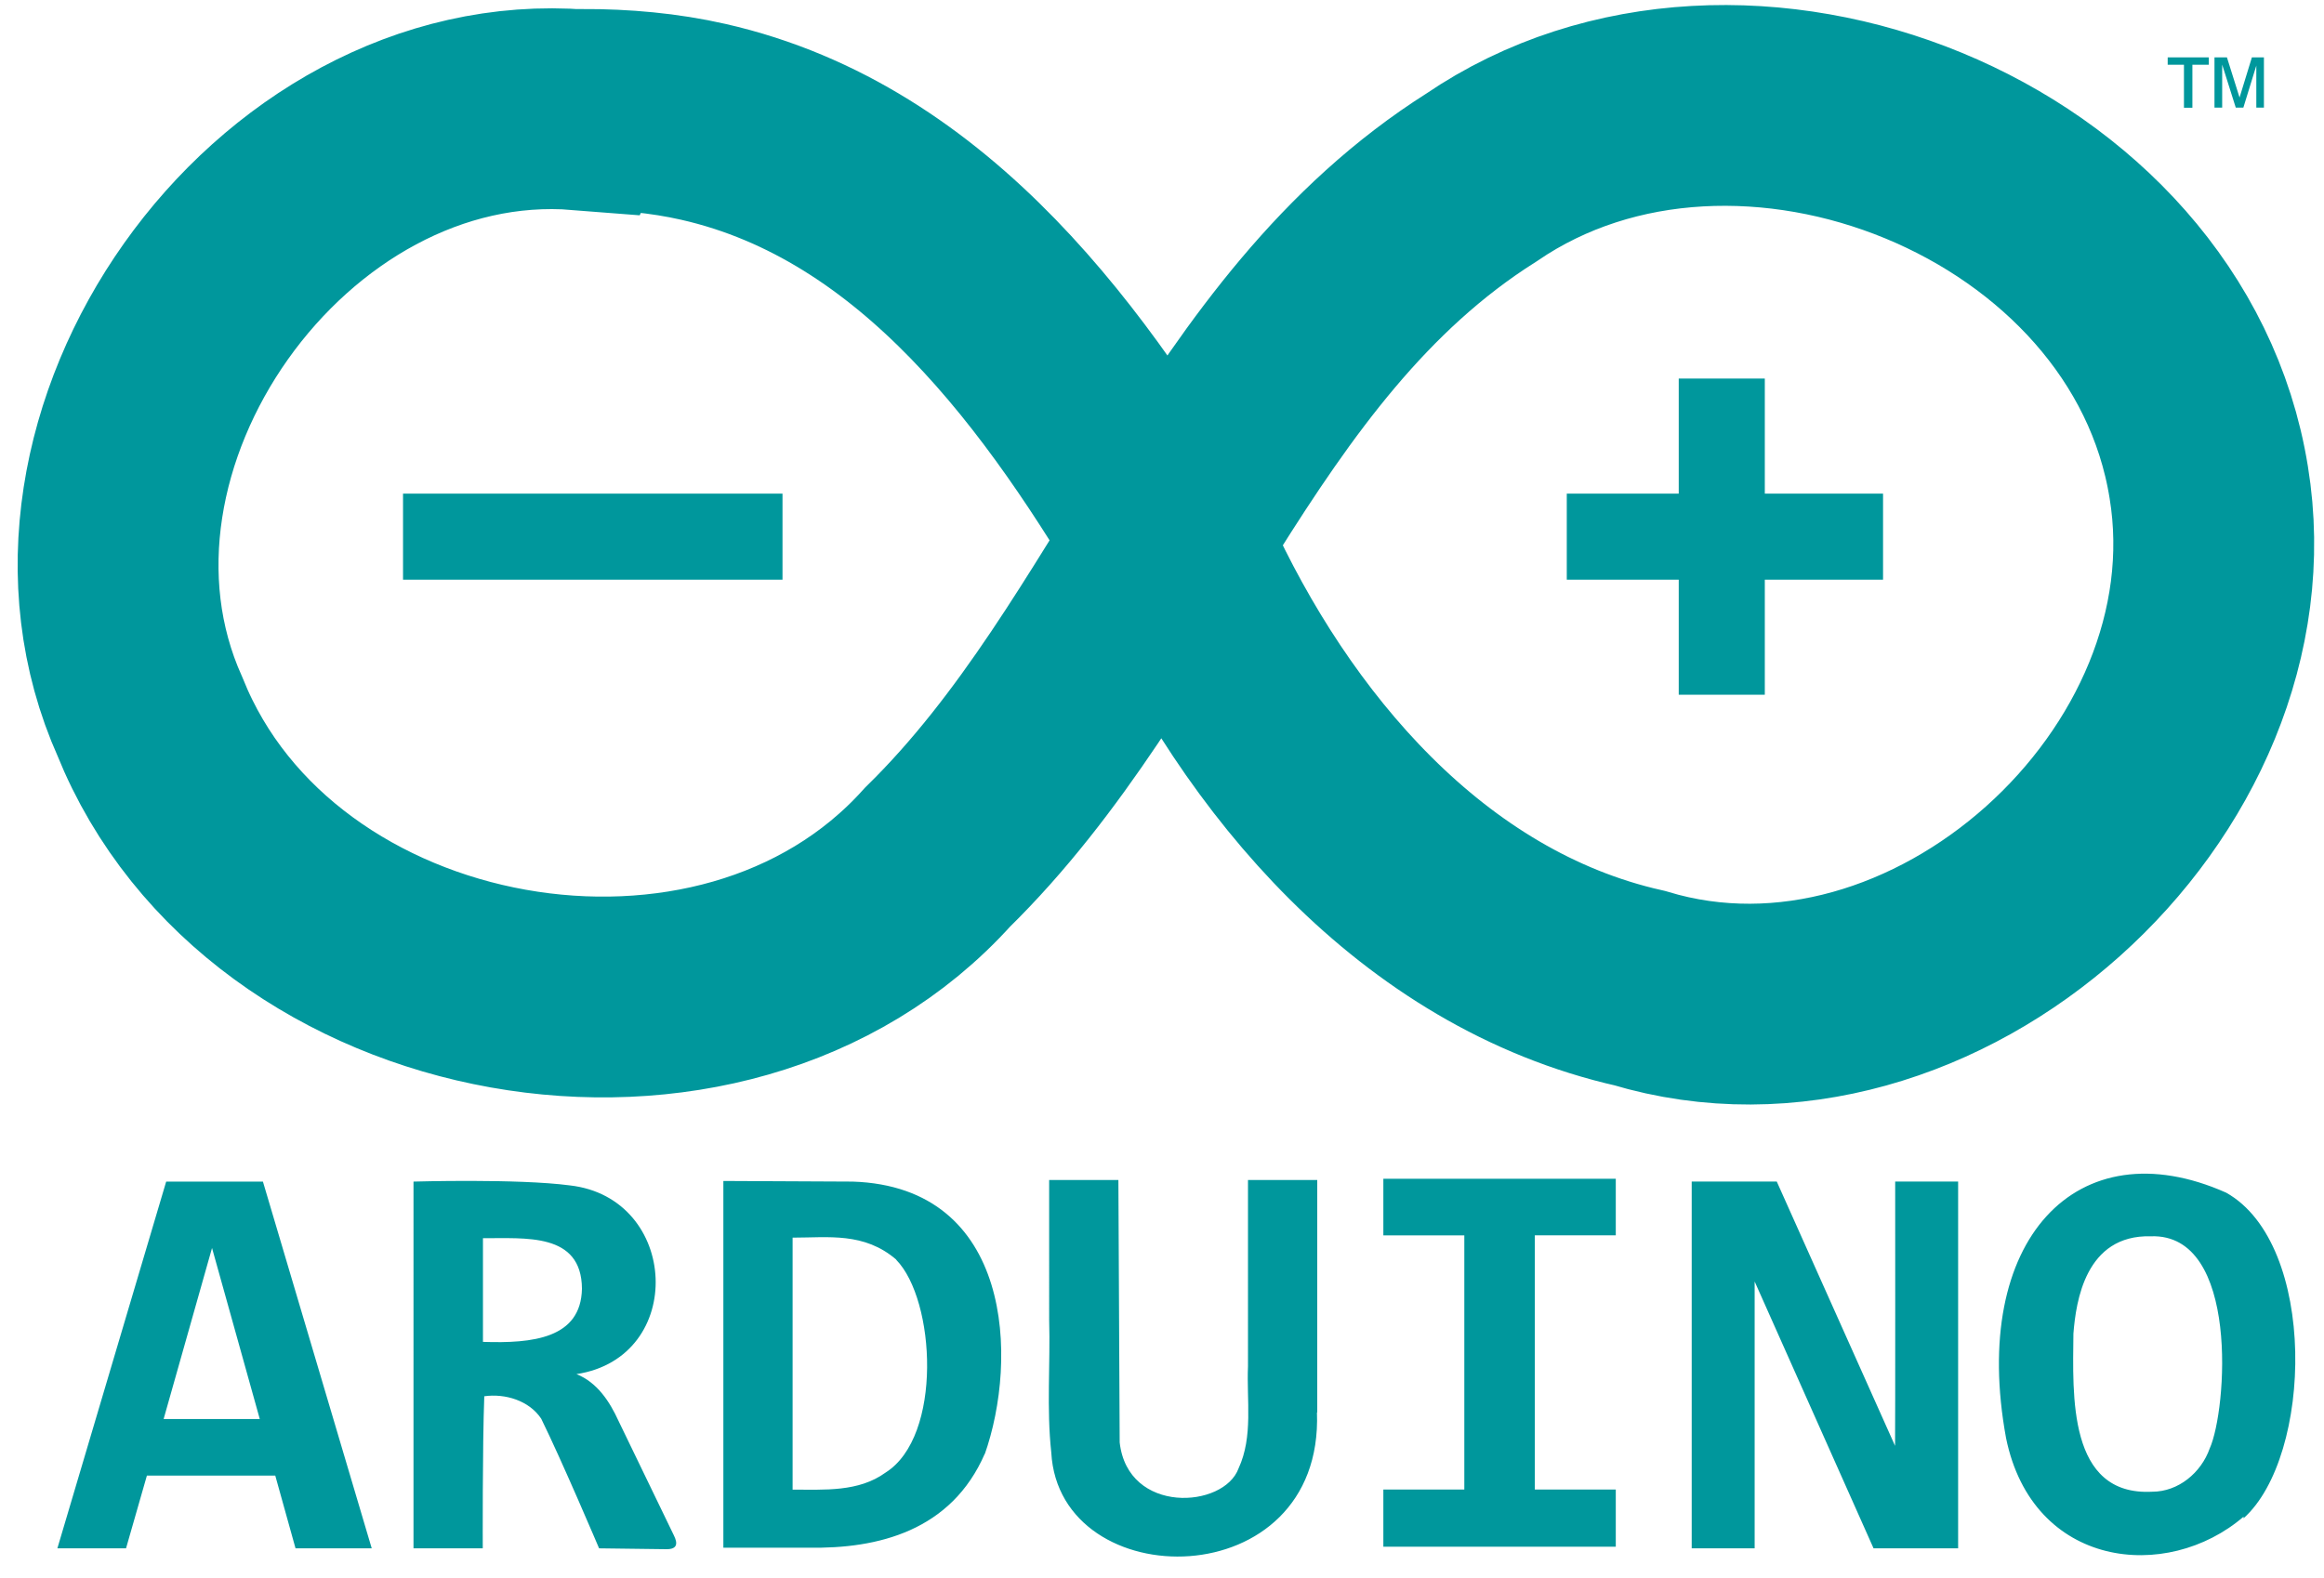
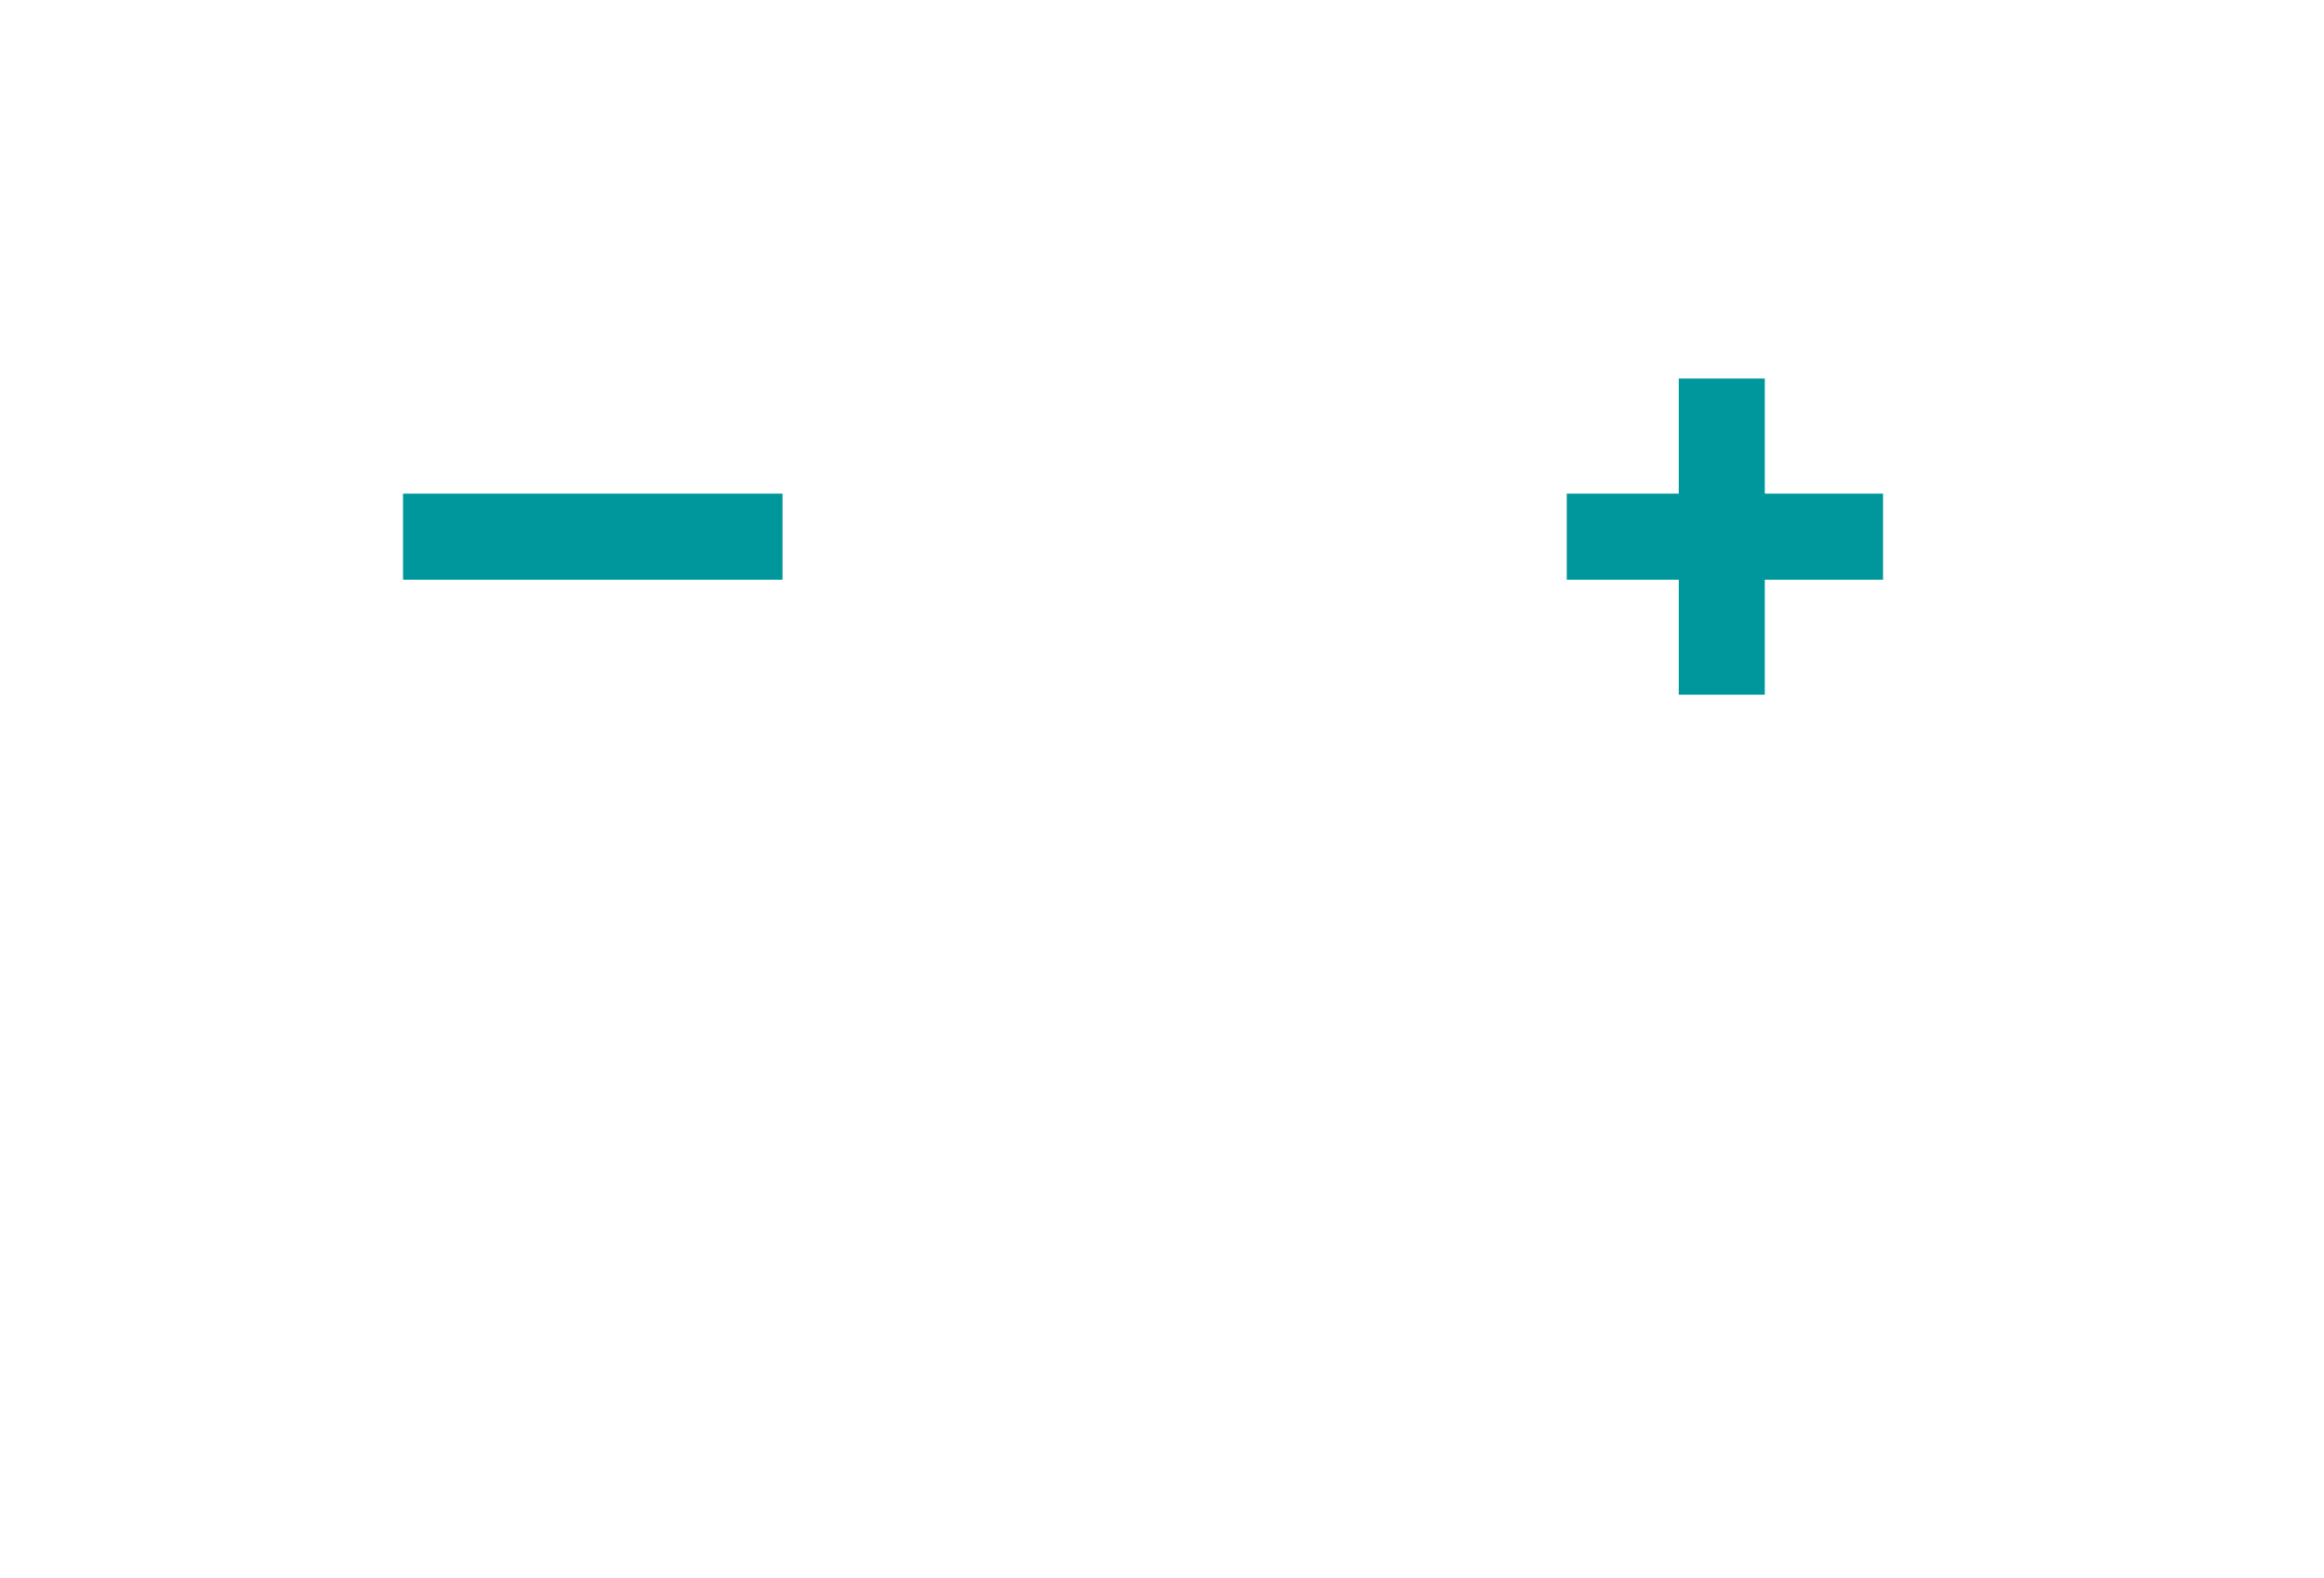
<svg xmlns="http://www.w3.org/2000/svg" width="81" height="55" fill="none">
-   <path d="M20.22 3.83C9.738 2.995.93 15.403 5.23 24.992c4.188 10.405 19.95 13.227 27.445 4.894 7.263-7.12 10.063-18.076 18.958-23.698C60.67.016 75.22 5.844 76.983 16.814c1.72 10.504-9.6 20.721-19.84 17.635-7.571-1.708-13.005-8.178-16.092-14.99-3.802-6.503-8.773-13.447-16.533-15.21-1.378-.314-2.8-.437-4.21-.435l-.088.016z" stroke="#00979C" stroke-width="7" />
  <path d="M14.047 18.71h13.226m32.737-5.512v11.023m-5.402-5.511h11.023-11.023z" stroke="#00979C" stroke-width="3" />
-   <path d="M10.3 53.98l-.706-2.535H5.12l-.727 2.535H2l3.792-12.785h3.372l3.792 12.785H10.3zM7.39 43.51l-1.687 5.962h3.351L7.39 43.51zm13.49 10.47s-1.29-3.042-2.017-4.519c-.422-.634-1.257-.884-1.984-.782-.066 1.73-.053 5.301-.053 5.301h-2.414V41.195s3.637-.107 5.445.132c3.825.432 4.078 5.996.235 6.58.72.287 1.157.954 1.466 1.632l1.929 3.99c.135.273.132.484-.258.482l-2.349-.03zm-.597-9.049c-.011-1.973-1.984-1.752-3.45-1.763v3.615c1.73.058 3.416-.118 3.45-1.852zm14.044 5.743c-1.168 2.7-3.726 3.328-6.15 3.284h-2.965V41.173l4.508.022c5.577.182 5.775 6.194 4.596 9.523l.011-.044zm-3.086-6.757c-1.125-.965-2.359-.768-3.616-.768v8.785c1.103 0 2.304.088 3.241-.595 1.995-1.257 1.741-6.019.37-7.418l.005-.004zm14.66 5.324c.238 6.459-8.984 6.437-9.26 1.4-.168-1.543-.03-3.086-.074-4.63V41.14h2.413l.045 9.148c.283 2.524 3.637 2.304 4.144.904.514-1.113.276-2.37.328-3.56V41.14h2.414v8.101h-.01zm2.314-6.172v-1.973h8.101v1.973h-2.822v8.861h2.822v1.995h-8.101V51.93h2.822v-8.86h-2.822zM65.3 53.98l-4.144-9.302v9.303h-2.194V41.194h2.965l4.123 9.214c.01-.661.004-9.214.004-9.214h2.194V53.98H65.3zm12.896-1.102c-2.678 2.304-7.352 1.797-8.278-2.744-1.267-6.9 2.47-10.868 7.672-8.553 3.196 1.796 3.02 9.192.606 11.352v-.055zm-3.23-9.776c-2.28-.061-2.612 2.27-2.7 3.394-.019 2.128-.207 5.666 2.745 5.511.915 0 1.708-.663 2.006-1.51.6-1.333 1.053-7.506-2.05-7.395zM75.552 2v.258h.567v1.499h.294v-1.5h.573V2H75.55zm1.631 0v1.753h.268v-1.5l.474 1.5h.264l.452-1.466v1.466h.265V2h-.419l-.43 1.4-.44-1.4h-.434z" fill="#00979C" />
</svg>